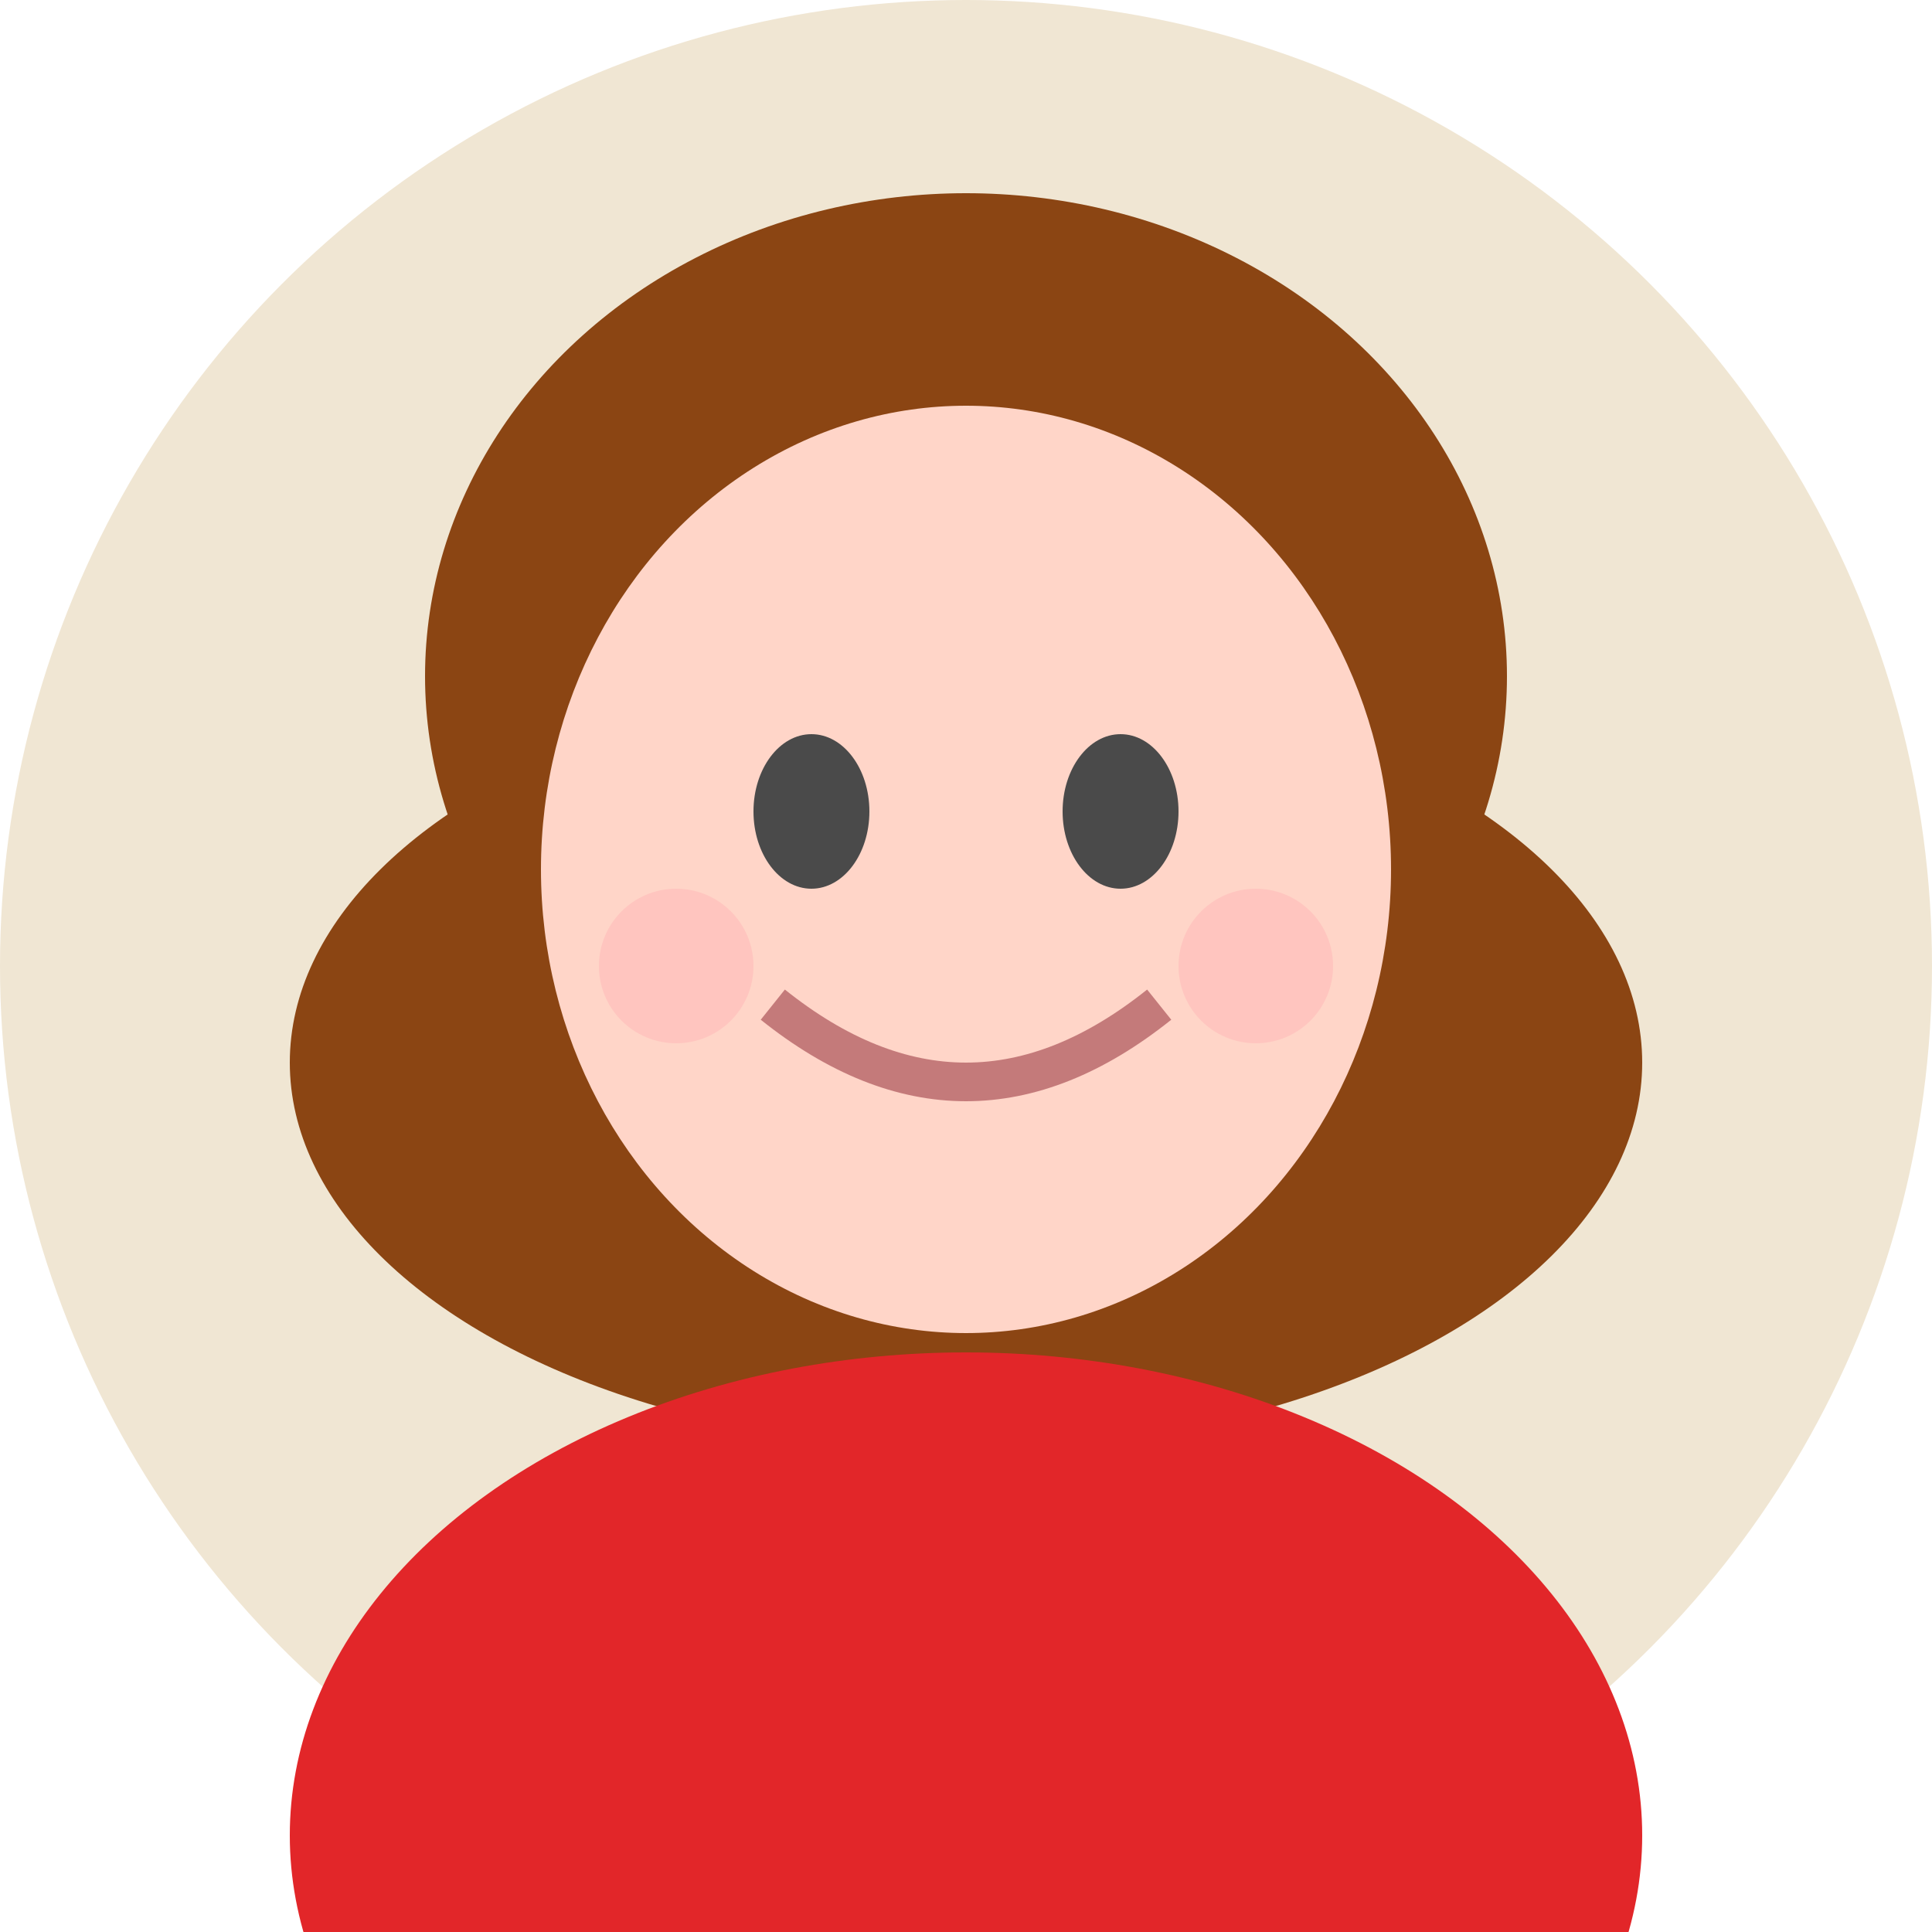
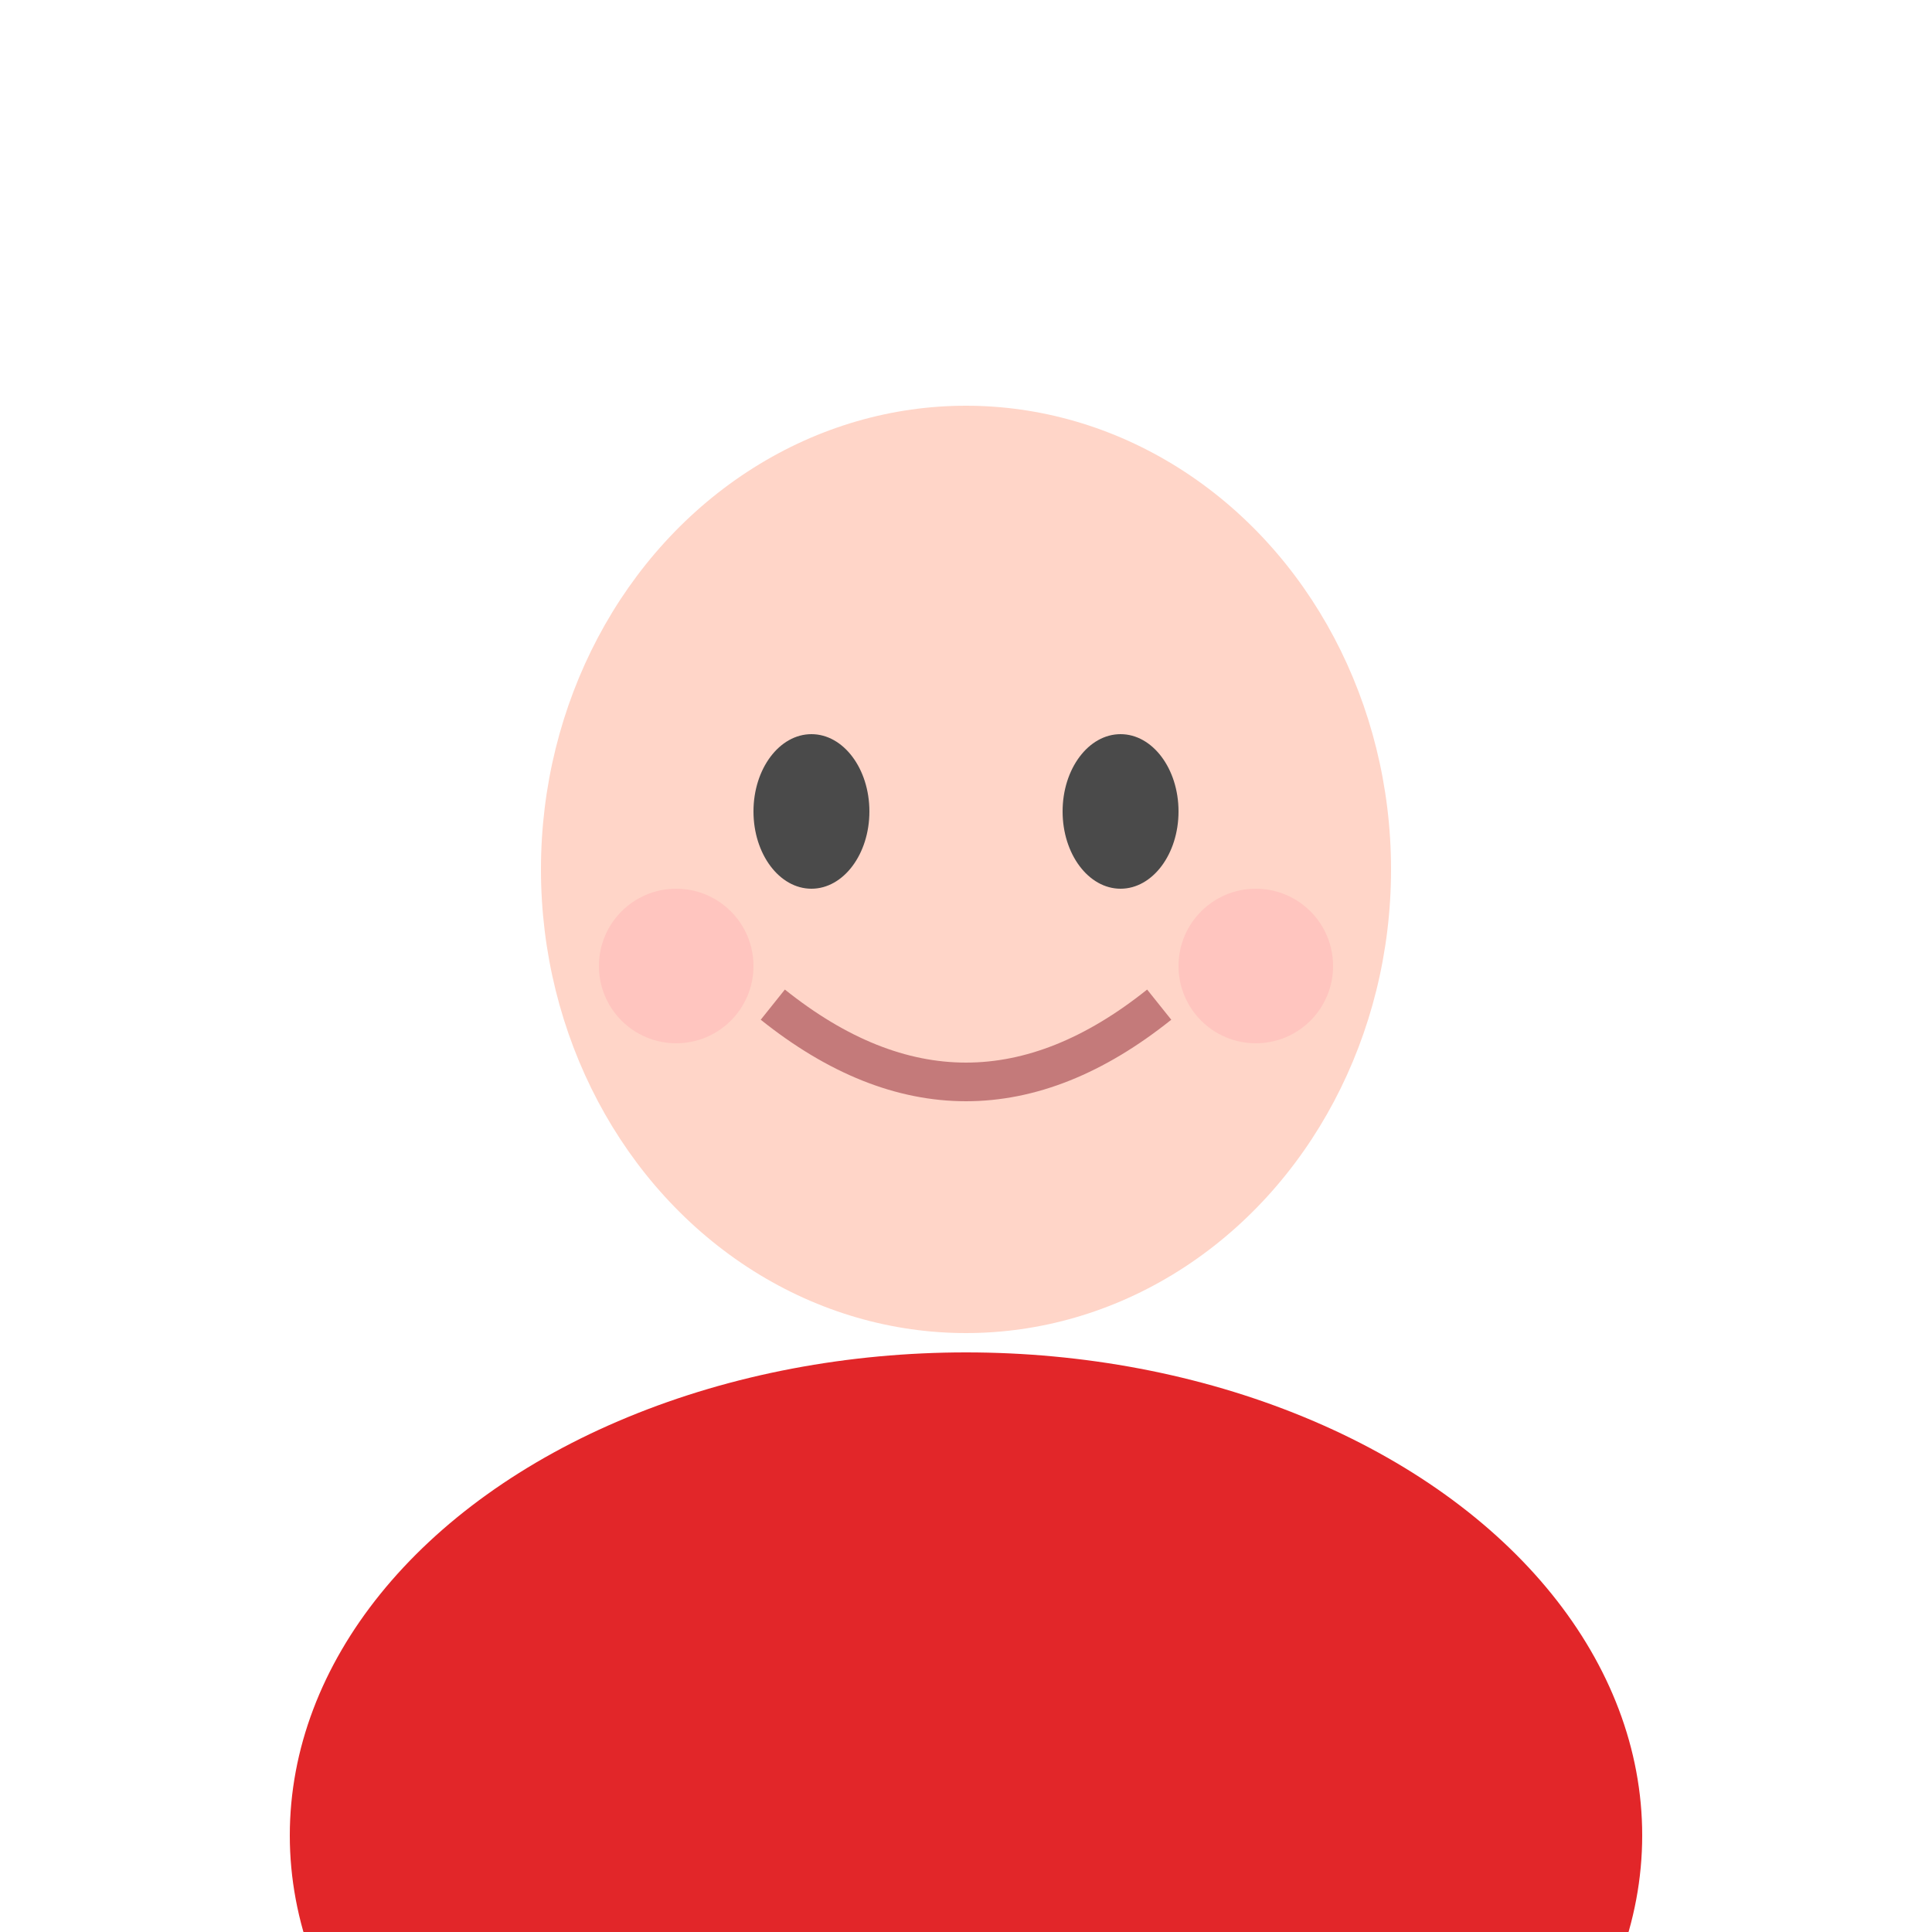
<svg xmlns="http://www.w3.org/2000/svg" viewBox="0 0 100 100">
-   <circle cx="50" cy="50" r="50" fill="#f0e6d3" />
-   <ellipse cx="50" cy="35" rx="28" ry="25" fill="#8B4513" />
-   <ellipse cx="50" cy="55" rx="35" ry="20" fill="#8B4513" />
  <ellipse cx="50" cy="45" rx="22" ry="24" fill="#ffd5c8" />
  <ellipse cx="42" cy="42" rx="3" ry="4" fill="#4a4a4a" />
  <ellipse cx="58" cy="42" rx="3" ry="4" fill="#4a4a4a" />
  <path d="M 40 52 Q 50 60 60 52" stroke="#c47a7a" stroke-width="2" fill="none" />
  <circle cx="35" cy="50" r="4" fill="#ffb6b6" opacity="0.5" />
  <circle cx="65" cy="50" r="4" fill="#ffb6b6" opacity="0.5" />
  <ellipse cx="50" cy="95" rx="35" ry="25" fill="#E22629" />
</svg>